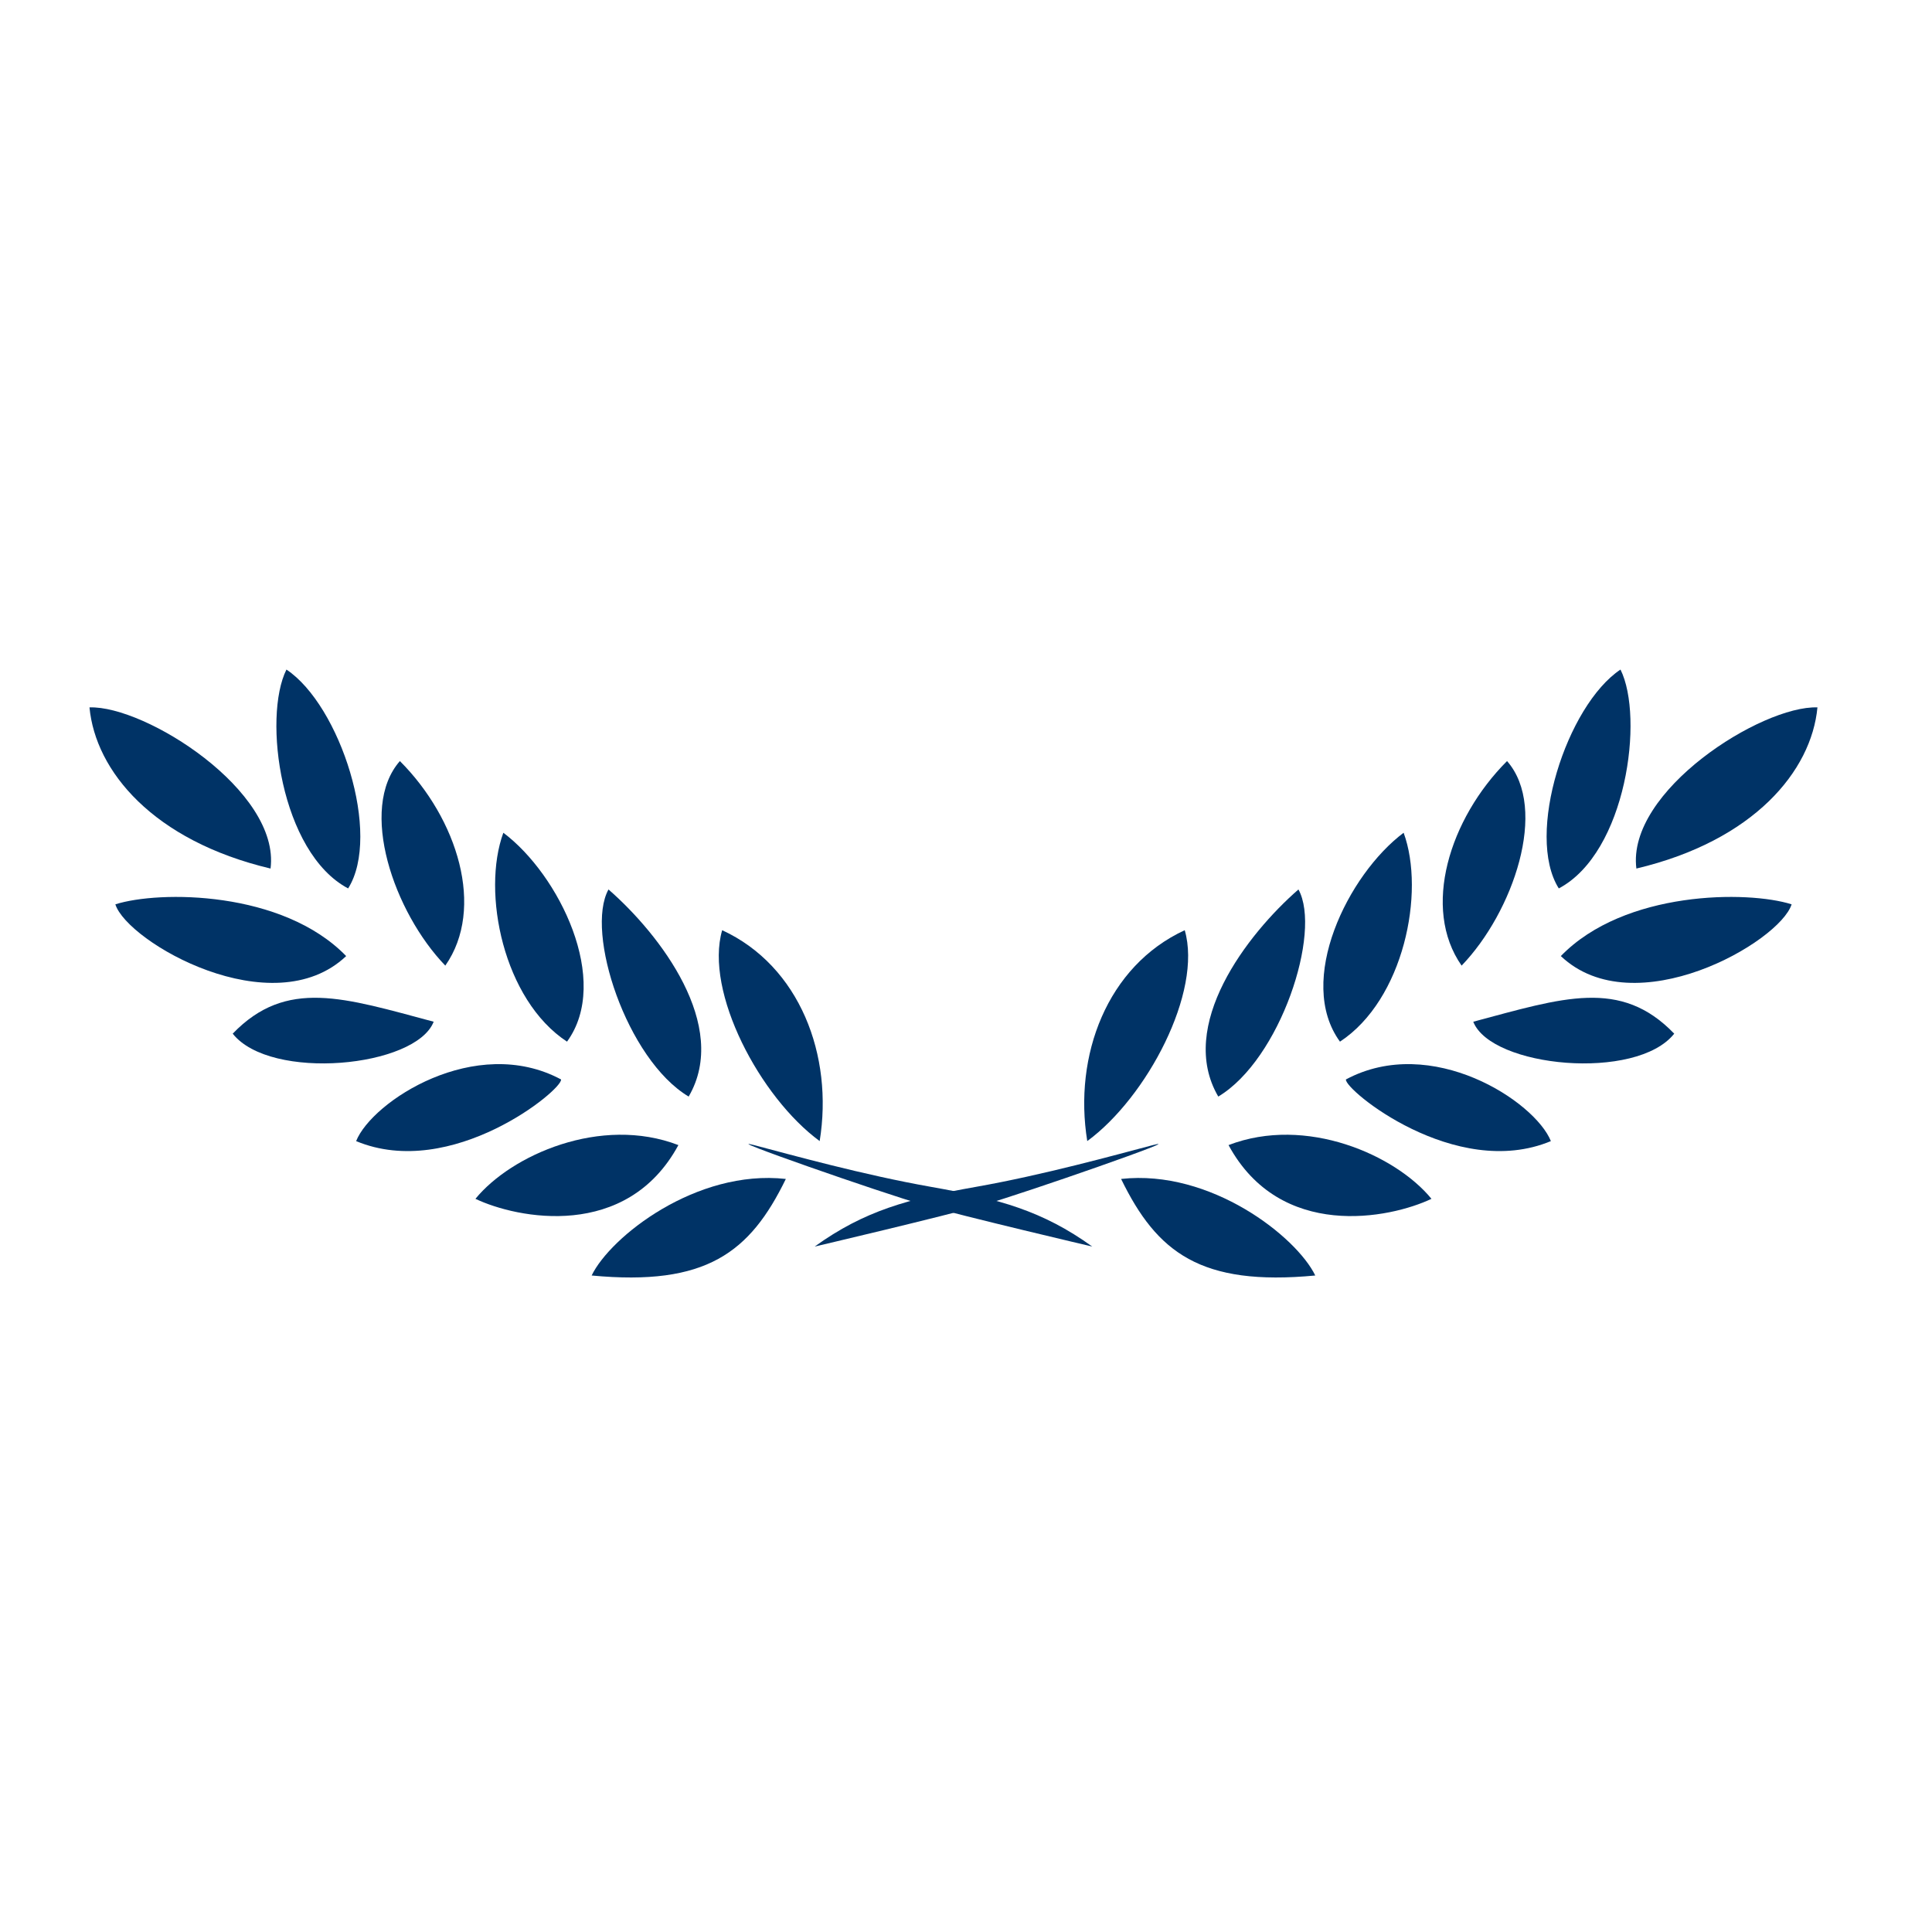
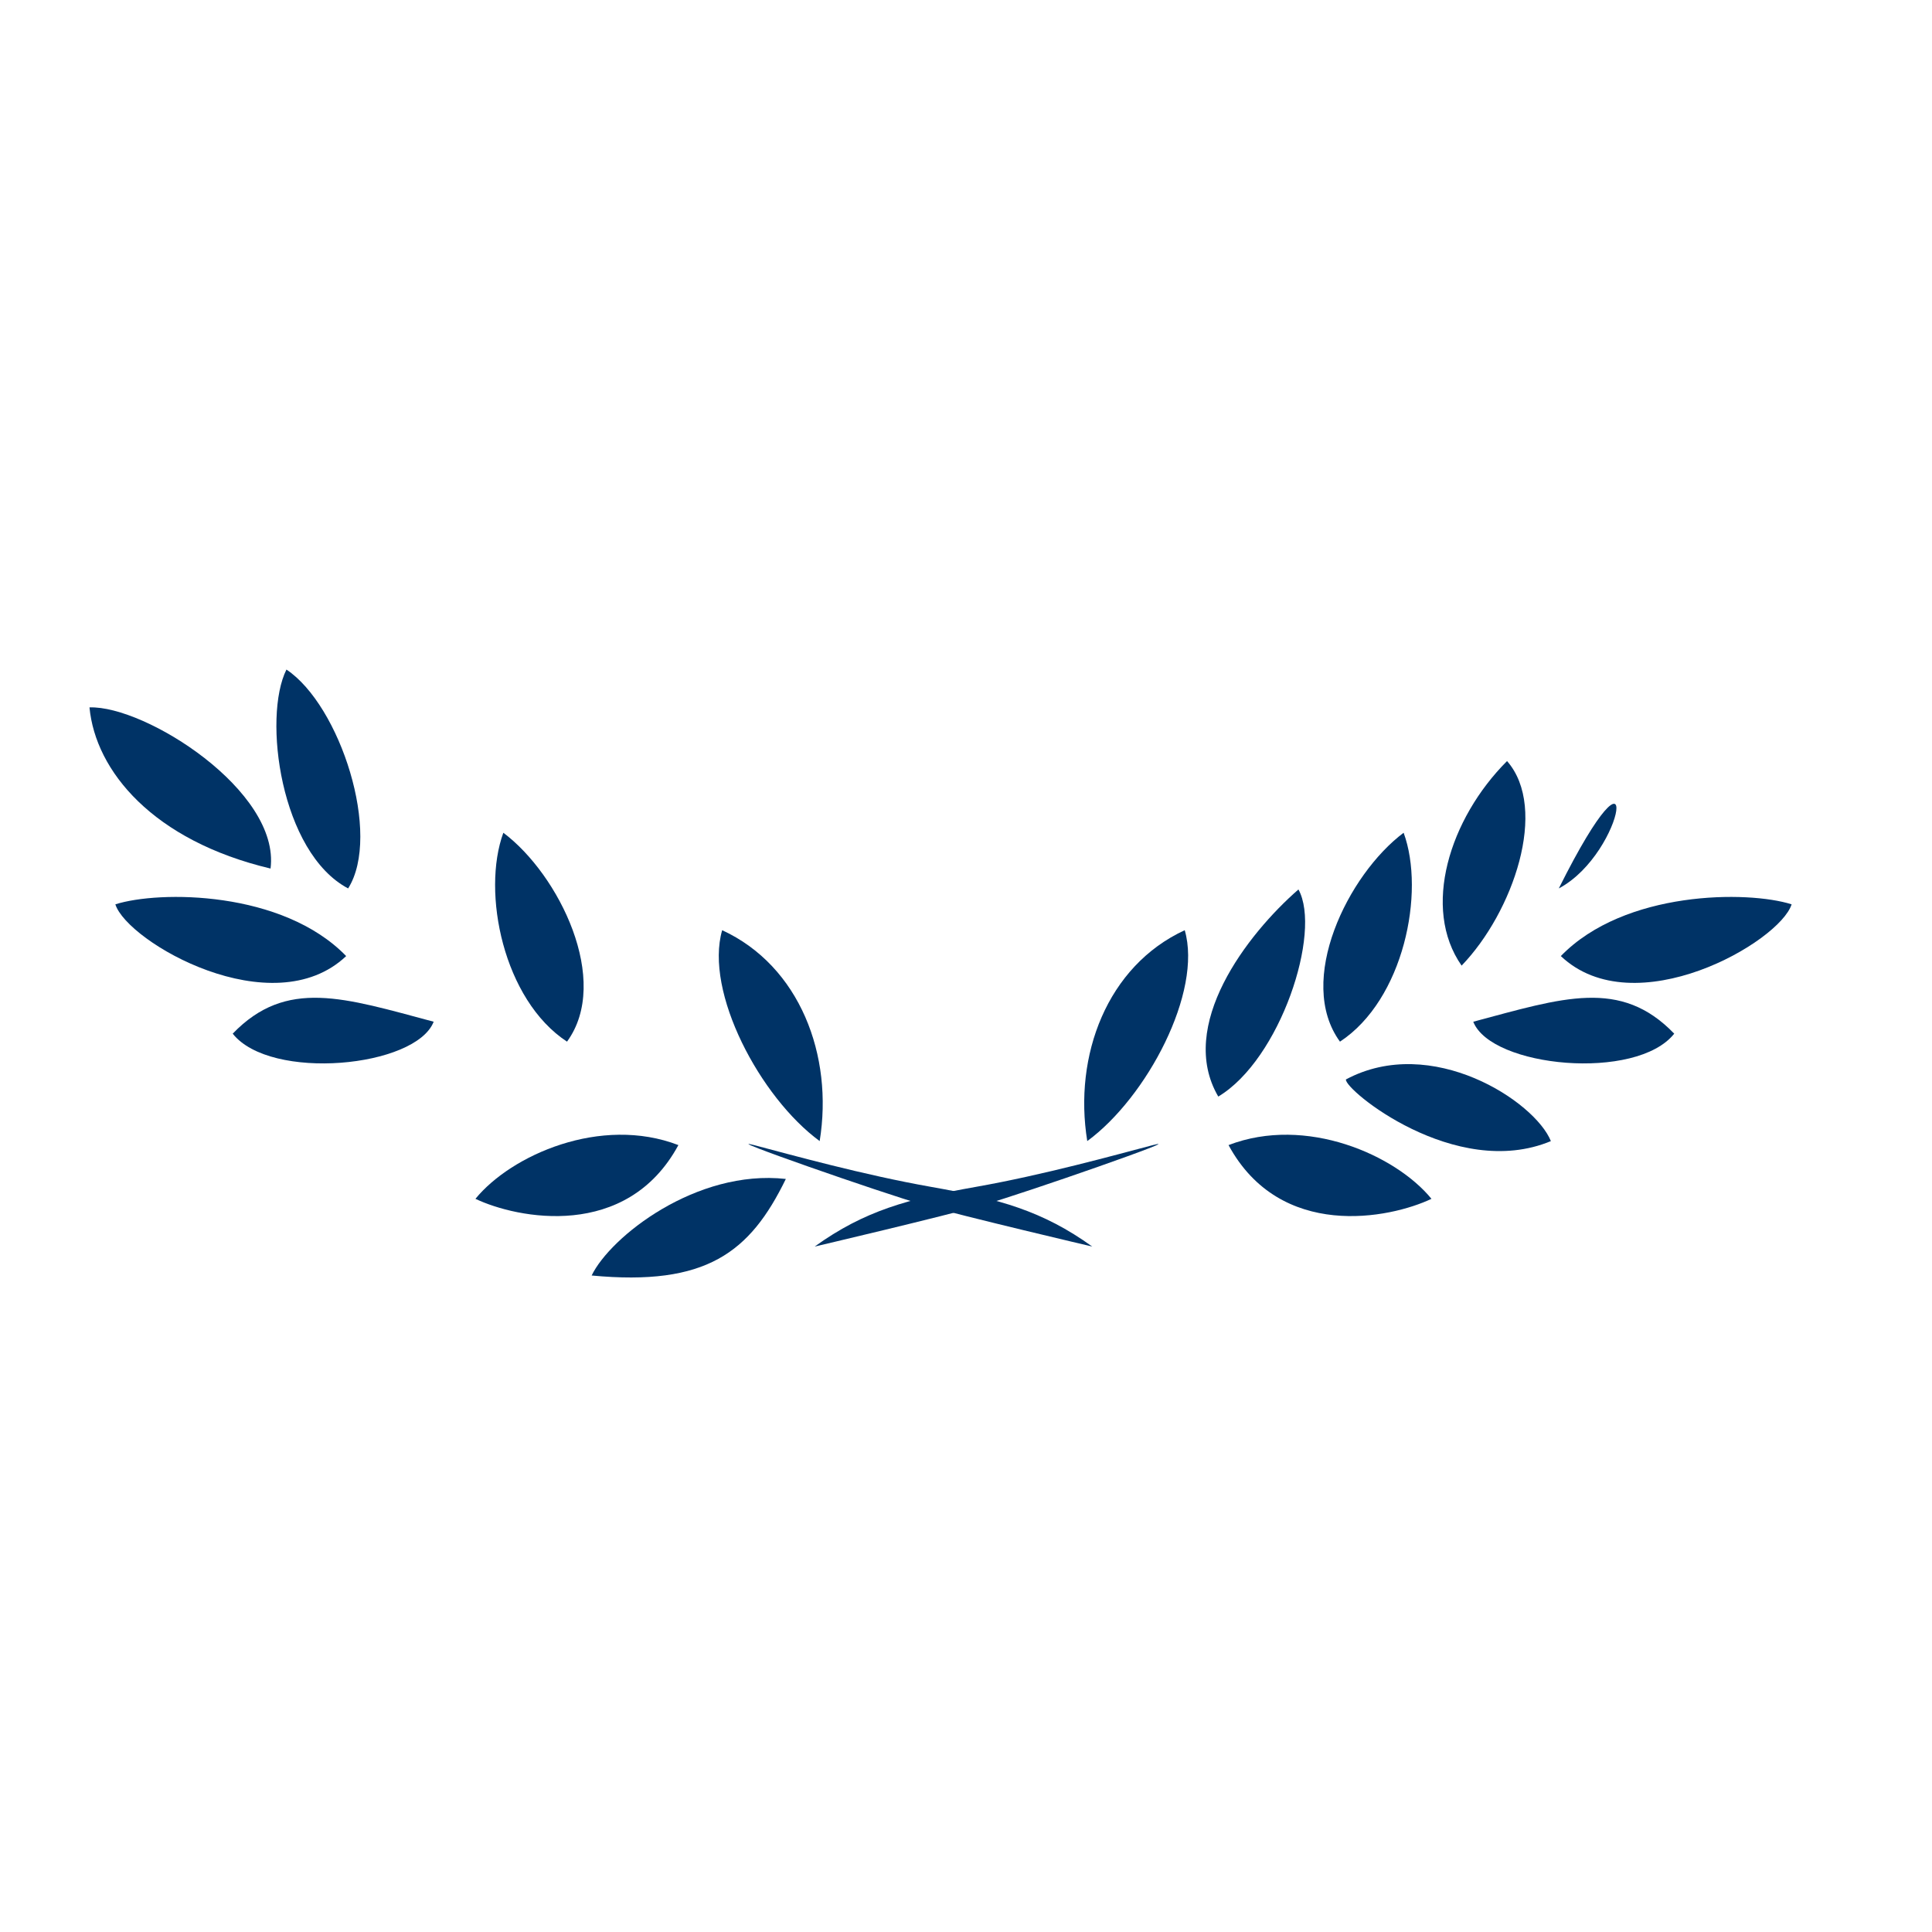
<svg xmlns="http://www.w3.org/2000/svg" width="450" zoomAndPan="magnify" viewBox="0 0 337.5 337.5" height="450" preserveAspectRatio="xMidYMid meet" version="1.0">
  <path fill="#003366" d="M 142.312 217.762 C 151 211.504 158.648 209.422 170.465 207.336 C 182.281 205.25 194.797 201.773 201.398 200.035 C 208 198.297 179.156 208.379 171.855 210.461 C 164.559 212.547 142.312 217.762 142.312 217.762 Z M 142.312 217.762 " fill-opacity="1" fill-rule="nonzero" />
  <path fill="#003366" d="M 189.934 199.336 C 187.5 184.395 193.406 168.754 206.961 162.496 C 210.09 173.27 200.359 191.691 189.934 199.336 Z M 189.934 199.336 " fill-opacity="1" fill-rule="nonzero" />
  <path fill="#003366" d="M 212.82 191.559 C 205.57 179.18 217.84 163.211 226.824 155.379 C 230.945 162.844 223.645 185.086 212.82 191.559 Z M 212.82 191.559 " fill-opacity="1" fill-rule="nonzero" />
  <path fill="#003366" d="M 234.078 181.965 C 226.332 171.348 235.469 152.77 245.199 145.473 C 249.023 155.898 245.199 174.668 234.078 181.965 Z M 234.078 181.965 " fill-opacity="1" fill-rule="nonzero" />
  <path fill="#003366" d="M 255.328 168.684 C 248.32 158.672 253.188 143.031 263.266 132.949 C 270.566 141.293 264.309 159.367 255.328 168.684 Z M 255.328 168.684 " fill-opacity="1" fill-rule="nonzero" />
-   <path fill="#003366" d="M 272.305 155.199 C 266.398 145.816 273.695 123.223 283.082 116.965 C 287.25 125.309 284.121 148.945 272.305 155.199 Z M 272.305 155.199 " fill-opacity="1" fill-rule="nonzero" />
-   <path fill="#003366" d="M 285.859 151.727 C 284.121 138.172 307.758 123.227 317.488 123.574 C 316.445 134.695 306.367 146.863 285.859 151.727 Z M 285.859 151.727 " fill-opacity="1" fill-rule="nonzero" />
+   <path fill="#003366" d="M 272.305 155.199 C 287.25 125.309 284.121 148.945 272.305 155.199 Z M 272.305 155.199 " fill-opacity="1" fill-rule="nonzero" />
  <path fill="#003366" d="M 272.66 167.016 C 283.781 155.543 305.328 155.543 312.977 157.977 C 310.891 164.582 285.52 179.18 272.66 167.016 Z M 272.66 167.016 " fill-opacity="1" fill-rule="nonzero" />
  <path fill="#003366" d="M 257.363 178.484 C 273.004 174.312 283.086 170.836 292.469 180.57 C 285.863 188.91 260.492 186.477 257.363 178.484 Z M 257.363 178.484 " fill-opacity="1" fill-rule="nonzero" />
  <path fill="#003366" d="M 235.121 188.566 C 250.066 180.57 268.141 192.391 270.922 199.34 C 254.238 206.293 234.777 190.305 235.121 188.566 Z M 235.121 188.566 " fill-opacity="1" fill-rule="nonzero" />
  <path fill="#003366" d="M 214.613 200.035 C 228.168 194.824 243.809 201.773 250.062 209.422 C 242.766 212.895 223.648 216.719 214.613 200.035 Z M 214.613 200.035 " fill-opacity="1" fill-rule="nonzero" />
-   <path fill="#003366" d="M 195.844 205.949 C 211.484 204.211 226.492 216.047 229.762 222.816 C 209.746 224.715 202.102 218.809 195.844 205.949 Z M 195.844 205.949 " fill-opacity="1" fill-rule="nonzero" />
  <path fill="#003366" d="M 190.809 217.762 C 182.117 211.504 174.473 209.422 162.656 207.336 C 150.836 205.25 138.324 201.773 131.723 200.035 C 125.117 198.297 153.965 208.379 161.266 210.461 C 168.562 212.547 190.809 217.762 190.809 217.762 Z M 190.809 217.762 " fill-opacity="1" fill-rule="nonzero" />
  <path fill="#003366" d="M 143.188 199.336 C 145.621 184.395 139.715 168.754 126.156 162.496 C 123.031 173.27 132.762 191.691 143.188 199.336 Z M 143.188 199.336 " fill-opacity="1" fill-rule="nonzero" />
-   <path fill="#003366" d="M 120.301 191.559 C 127.547 179.18 115.281 163.211 106.297 155.379 C 102.176 162.844 109.473 185.086 120.301 191.559 Z M 120.301 191.559 " fill-opacity="1" fill-rule="nonzero" />
  <path fill="#003366" d="M 99.051 181.965 C 106.801 171.348 97.66 152.77 87.93 145.473 C 84.105 155.898 87.93 174.668 99.051 181.965 Z M 99.051 181.965 " fill-opacity="1" fill-rule="nonzero" />
-   <path fill="#003366" d="M 77.789 168.684 C 84.801 158.672 79.934 143.031 69.855 132.949 C 62.555 141.293 68.812 159.367 77.789 168.684 Z M 77.789 168.684 " fill-opacity="1" fill-rule="nonzero" />
  <path fill="#003366" d="M 60.816 155.199 C 66.723 145.816 59.426 123.223 50.039 116.965 C 45.867 125.309 48.996 148.945 60.816 155.199 Z M 60.816 155.199 " fill-opacity="1" fill-rule="nonzero" />
  <path fill="#003366" d="M 47.262 151.727 C 48.996 138.172 25.359 123.227 15.633 123.574 C 16.672 134.695 26.754 146.863 47.262 151.727 Z M 47.262 151.727 " fill-opacity="1" fill-rule="nonzero" />
  <path fill="#003366" d="M 60.473 167.016 C 49.348 155.543 27.801 155.543 20.152 157.977 C 22.238 164.582 47.609 179.18 60.473 167.016 Z M 60.473 167.016 " fill-opacity="1" fill-rule="nonzero" />
  <path fill="#003366" d="M 75.758 178.484 C 60.117 174.312 50.035 170.836 40.652 180.57 C 47.258 188.91 72.629 186.477 75.758 178.484 Z M 75.758 178.484 " fill-opacity="1" fill-rule="nonzero" />
-   <path fill="#003366" d="M 98.008 188.566 C 83.062 180.57 64.988 192.391 62.211 199.34 C 78.895 206.293 98.355 190.305 98.008 188.566 Z M 98.008 188.566 " fill-opacity="1" fill-rule="nonzero" />
  <path fill="#003366" d="M 118.508 200.035 C 104.953 194.824 89.312 201.773 83.055 209.422 C 90.355 212.895 109.473 216.719 118.508 200.035 Z M 118.508 200.035 " fill-opacity="1" fill-rule="nonzero" />
  <path fill="#003366" d="M 137.277 205.949 C 121.637 204.211 106.625 216.047 103.355 222.816 C 123.375 224.715 131.02 218.809 137.277 205.949 Z M 137.277 205.949 " fill-opacity="1" fill-rule="nonzero" />
</svg>